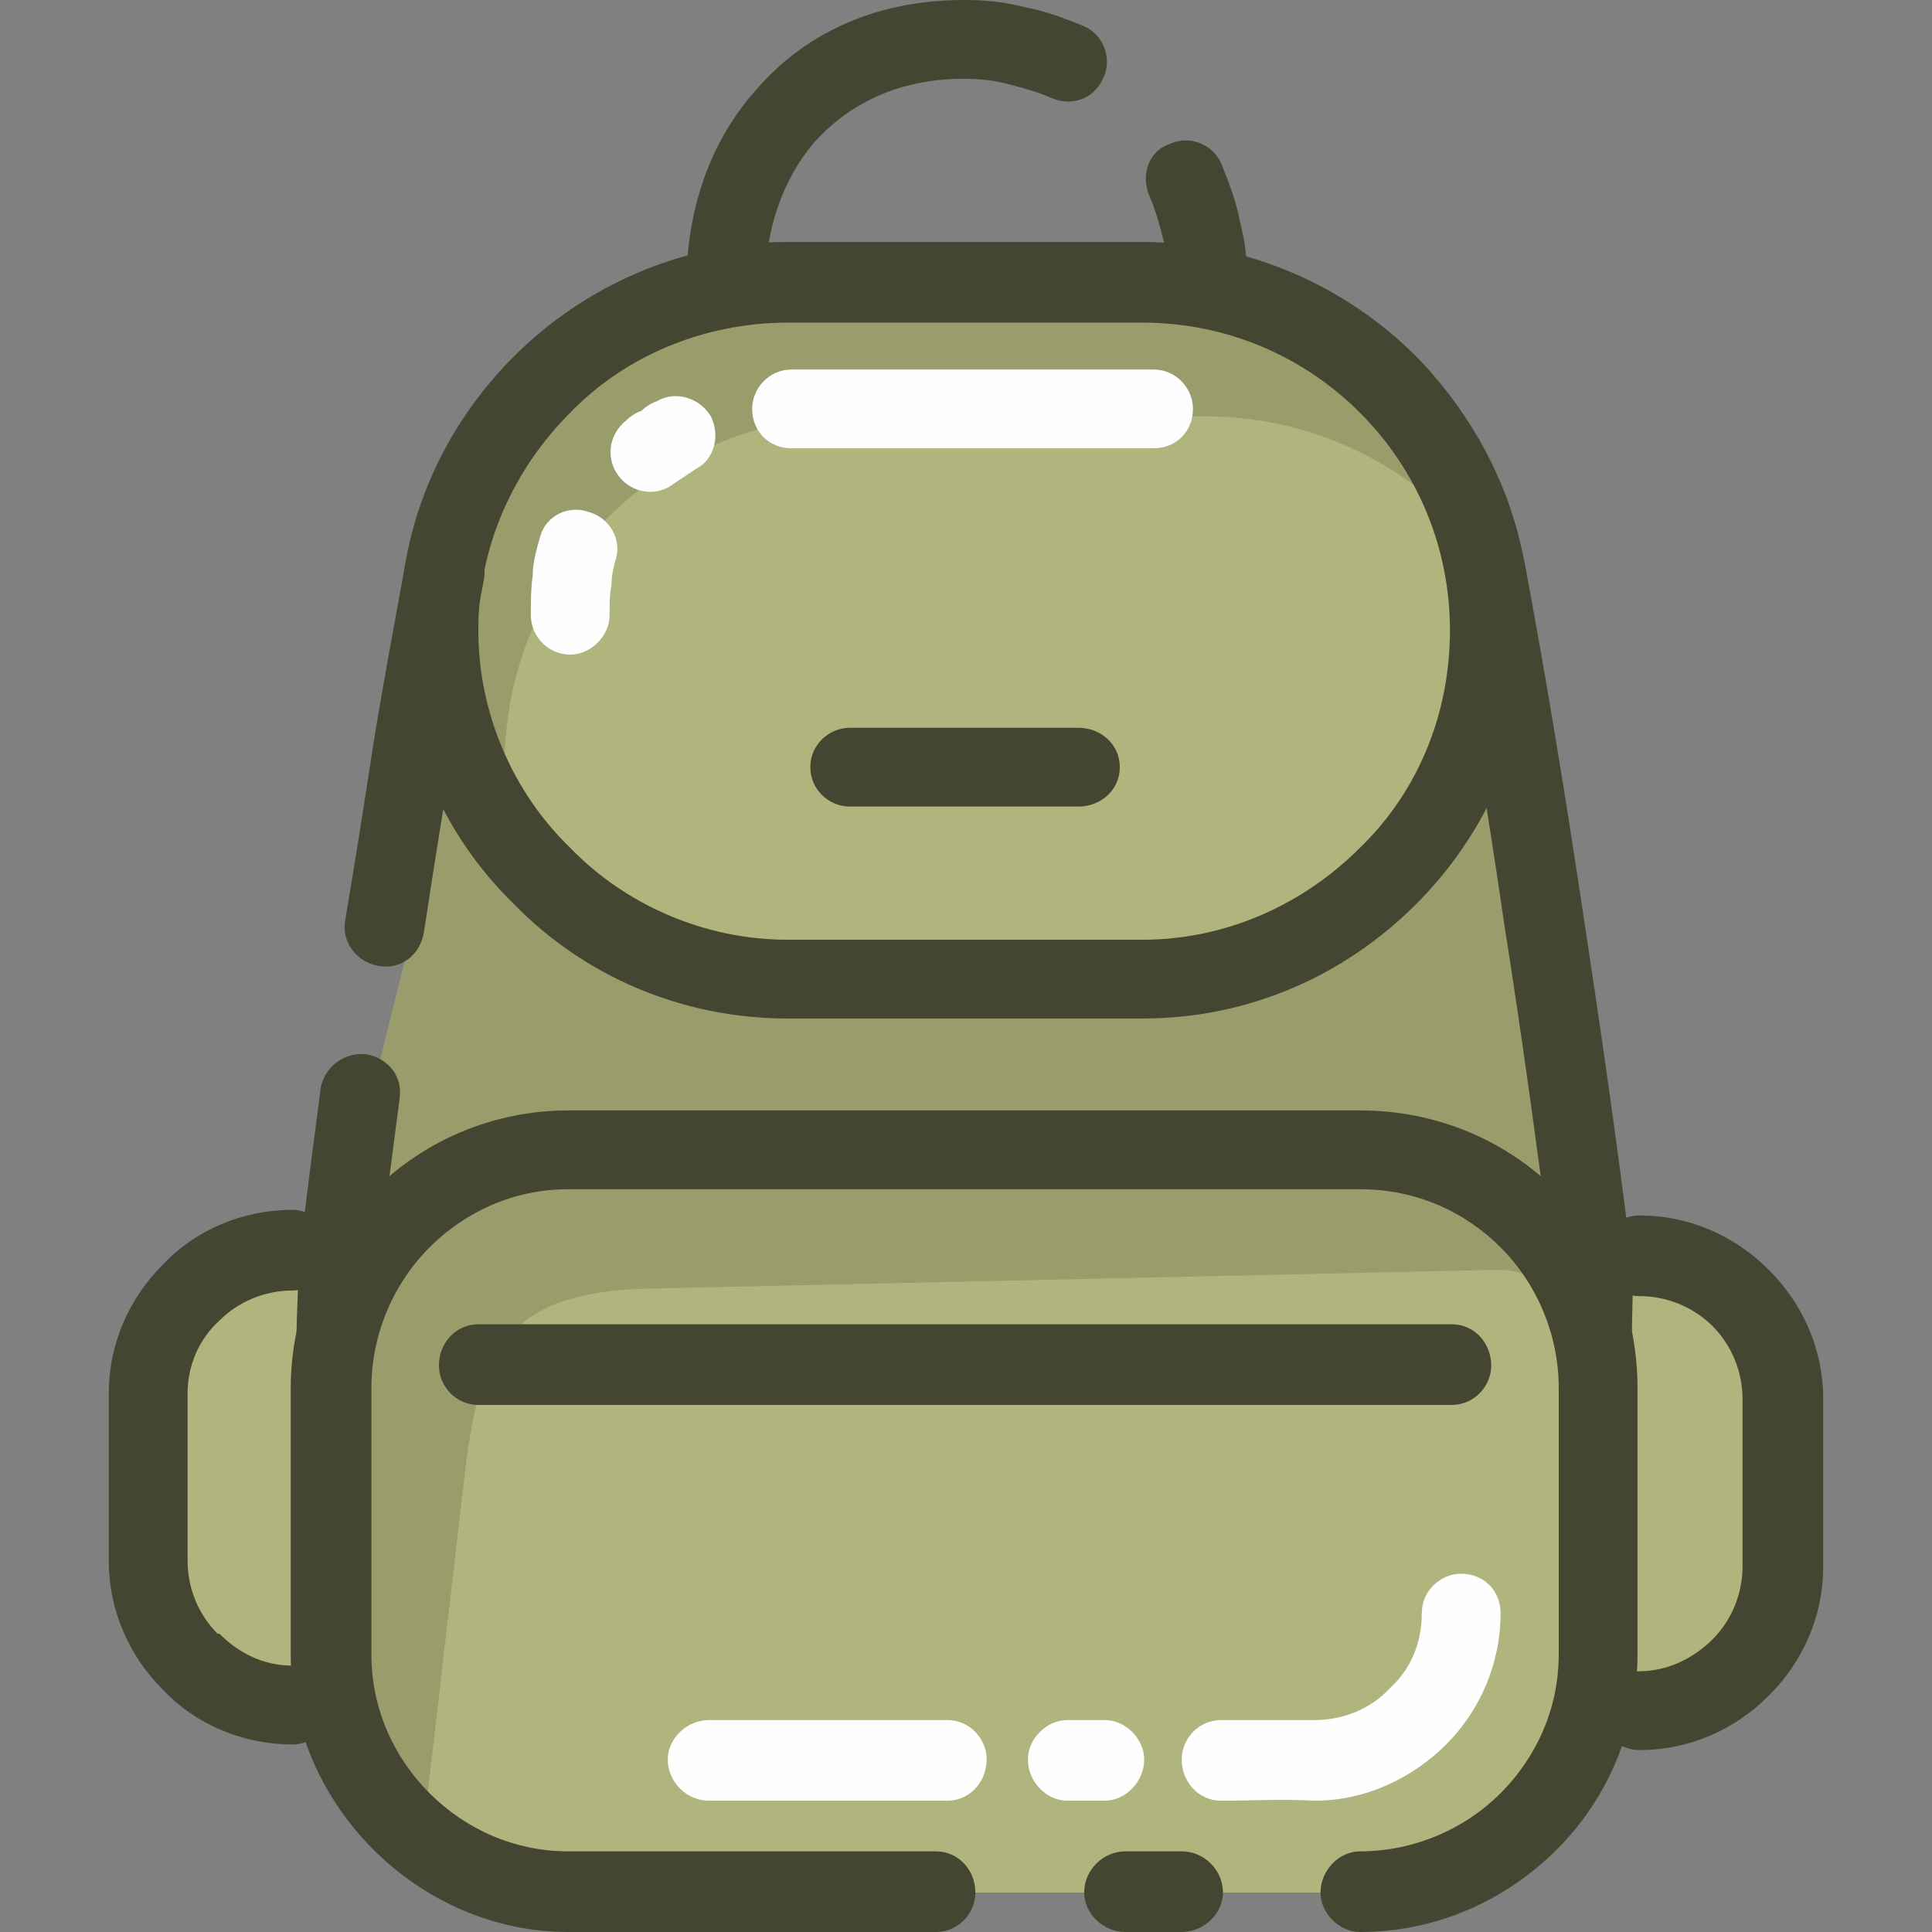
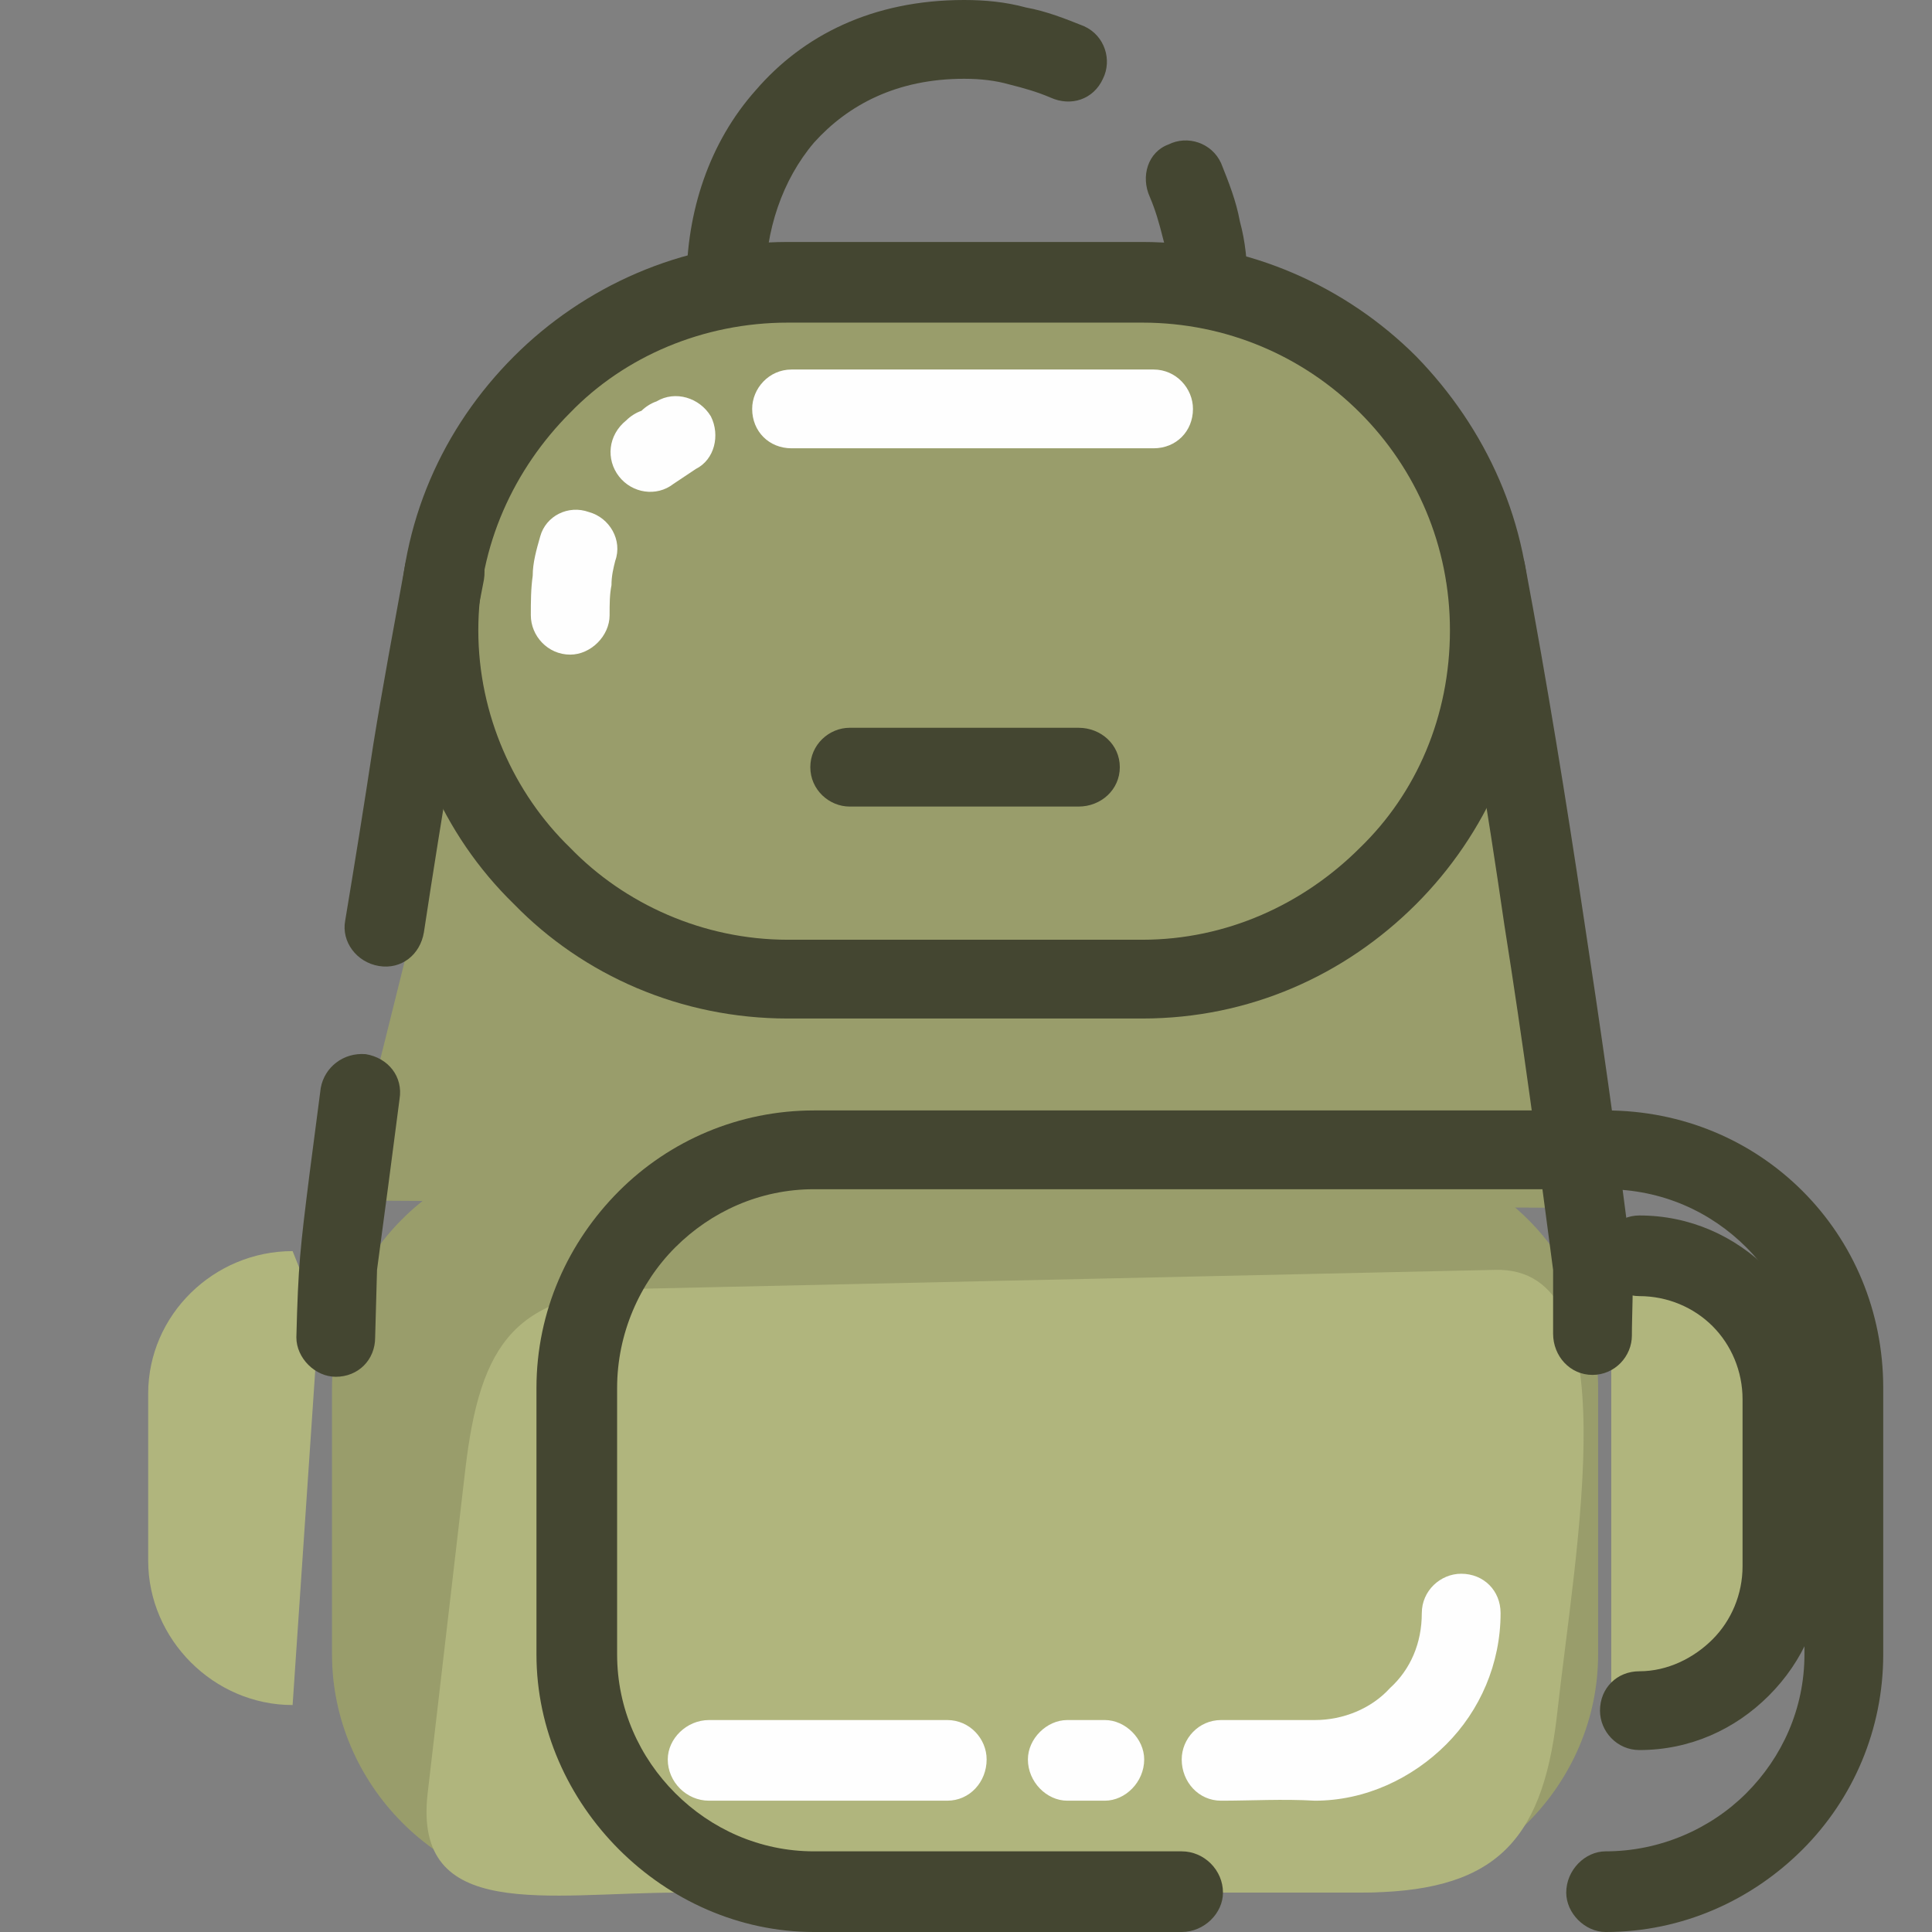
<svg xmlns="http://www.w3.org/2000/svg" xml:space="preserve" width="10.297mm" height="10.297mm" version="1.1" style="shape-rendering:geometricPrecision; text-rendering:geometricPrecision; image-rendering:optimizeQuality; fill-rule:evenodd; clip-rule:evenodd" viewBox="0 0 1030 1030">
  <rect x="0" y="0" width="1030" height="1030" fill="#808080" stroke="none" />
  <defs>
    <style type="text/css">
   
    .fil2 {fill:#999D6B}
    .fil1 {fill:#999D6B}
    .fil0 {fill:#B0B57D}
    .fil3 {fill:#FEFEFE;fill-rule:nonzero}
    .fil4 {fill:#444631;fill-rule:nonzero}
   
  </style>
  </defs>
  <g id="Layer_x0020_1">
    <g id="_2630814121216">
      <path class="fil0" d="M156 909l14 -207 -14 -35 0 0c-42,0 -77,34 -77,76l0 89c0,42 35,77 77,77l0 0z" />
      <path class="fil0" d="M859 667l0 242 0 0c42,0 77,-35 77,-77l0 -89c0,-42 -35,-76 -77,-76l0 0z" />
      <polygon class="fil1" points="383,518 240,415 184,640 845,644 803,411 556,522 " />
      <path class="fil2" d="M725 1009l-422 0c-69,0 -126,-58 -126,-127l0 -142c0,-70 57,-127 126,-127l422 0c70,0 127,57 127,127l0 142c0,69 -57,127 -127,127z" />
      <path class="fil0" d="M725 1009l-363 0c-70,0 -142,16 -134,-53l20 -172c8,-69 27,-95 97,-97l452 -10c72,-2 43,147 33,238 -8,69 -35,94 -105,94z" />
      <rect class="fil2" x="234" y="151" width="560" height="371" rx="186" ry="186" />
-       <path class="fil0" d="M454 222l189 0c51,0 98,21 131,54 57,57 39,254 -223,254l-94 0c-102,0 -188,-20 -188,-122l0 0c0,-102 83,-186 185,-186z" />
      <path class="fil3" d="M325 328c0,11 -10,21 -21,21 -12,0 -21,-10 -21,-21 0,-7 0,-14 1,-21 0,-7 2,-14 4,-21 3,-11 15,-17 26,-13 11,3 18,15 14,26 -1,4 -2,8 -2,13 -1,5 -1,10 -1,16zm34 -70c-9,7 -22,5 -29,-4 -7,-9 -6,-22 4,-30 2,-2 5,-4 8,-5 2,-2 5,-4 8,-5 10,-6 23,-2 29,8 5,10 2,23 -8,28l-6 4 -6 4zm63 -19c-12,0 -21,-9 -21,-21 0,-11 9,-21 21,-21l193 0c12,0 21,10 21,21 0,12 -9,21 -21,21l-193 0z" />
      <path class="fil3" d="M698 917l3 0c15,0 30,-6 40,-17 11,-10 17,-24 17,-40 0,-12 10,-21 21,-21 12,0 21,9 21,21 0,27 -11,52 -29,70l0 0c-18,18 -43,30 -70,30 -17,-1 -34,0 -50,0 -12,0 -21,-10 -21,-22 0,-11 9,-21 21,-21l47 0zm-109 0c11,0 21,10 21,21 0,12 -10,22 -21,22l-20 0c-11,0 -21,-10 -21,-22 0,-11 10,-21 21,-21l20 0zm-84 0c12,0 21,10 21,21 0,12 -9,22 -21,22l-127 0c-12,0 -22,-10 -22,-22 0,-11 10,-21 22,-21l127 0z" />
-       <path class="fil4" d="M630 987c12,0 22,10 22,22 0,11 -10,21 -22,21l-30 0c-12,0 -22,-10 -22,-21 0,-12 10,-22 22,-22l30 0zm-131 0c12,0 21,10 21,22 0,11 -9,21 -21,21l-196 0c-40,0 -77,-17 -104,-44 -27,-27 -44,-64 -44,-104l0 -142c0,-41 17,-78 44,-105 27,-27 64,-43 104,-43l422 0c41,0 78,16 105,43l0 0c27,27 43,64 43,105l0 142c0,40 -16,77 -43,104 -27,27 -64,44 -105,44 -11,0 -21,-10 -21,-21 0,-12 10,-22 21,-22 29,0 56,-12 75,-31 19,-19 31,-45 31,-74l0 -142c0,-29 -12,-56 -31,-75l0 0c-19,-19 -45,-31 -75,-31l-422 0c-29,0 -55,12 -74,31 -19,19 -31,46 -31,75l0 142c0,29 12,55 31,74 19,19 45,31 74,31l196 0z" />
+       <path class="fil4" d="M630 987c12,0 22,10 22,22 0,11 -10,21 -22,21l-30 0c-12,0 -22,-10 -22,-21 0,-12 10,-22 22,-22l30 0zc12,0 21,10 21,22 0,11 -9,21 -21,21l-196 0c-40,0 -77,-17 -104,-44 -27,-27 -44,-64 -44,-104l0 -142c0,-41 17,-78 44,-105 27,-27 64,-43 104,-43l422 0c41,0 78,16 105,43l0 0c27,27 43,64 43,105l0 142c0,40 -16,77 -43,104 -27,27 -64,44 -105,44 -11,0 -21,-10 -21,-21 0,-12 10,-22 21,-22 29,0 56,-12 75,-31 19,-19 31,-45 31,-74l0 -142c0,-29 -12,-56 -31,-75l0 0c-19,-19 -45,-31 -75,-31l-422 0c-29,0 -55,12 -74,31 -19,19 -31,46 -31,75l0 142c0,29 12,55 31,74 19,19 45,31 74,31l196 0z" />
      <path class="fil4" d="M420 129l189 0c57,0 109,24 146,61 37,38 61,89 61,146 0,57 -24,109 -61,146l0 0c-38,38 -89,61 -146,61l-189 0c-57,0 -109,-23 -146,-61 -38,-37 -61,-89 -61,-146 0,-57 23,-108 61,-146 37,-37 89,-61 146,-61zm189 43l-189 0c-45,0 -87,18 -116,48 -30,30 -49,71 -49,116 0,45 19,87 49,116 29,30 71,49 116,49l189 0c45,0 86,-19 116,-49 30,-29 48,-70 48,-116 0,-45 -18,-86 -48,-116 -30,-30 -71,-48 -116,-48z" />
      <path class="fil4" d="M216 301c2,-11 13,-19 25,-17 11,2 19,13 17,25 -6,31 -12,62 -17,94 -5,30 -10,61 -15,94 -2,12 -12,20 -24,18 -12,-2 -20,-13 -18,-24 5,-30 10,-61 15,-94 5,-31 11,-63 17,-96zm-45 279c2,-11 12,-19 24,-18 12,2 20,12 18,24l-6 46 -6 45 -1 36c0,12 -9,21 -21,21 -11,0 -21,-10 -21,-21 1,-39 2,-47 7,-87l6 -46zm699 132c0,11 -9,21 -21,21 -12,0 -21,-10 -21,-22l0 -34c-8,-61 -16,-121 -26,-184 -9,-62 -19,-123 -31,-184 -2,-12 6,-23 17,-25 12,-2 23,6 25,17 12,64 22,126 31,186 9,59 18,121 26,186 1,11 0,28 0,39z" />
      <path class="fil4" d="M408 151c0,12 -10,21 -21,21 -12,0 -21,-9 -21,-21l0 0c0,-38 12,-75 37,-103 25,-29 62,-48 111,-48l0 0c11,0 22,1 33,4 11,2 21,6 31,10 11,5 15,18 10,28 -5,11 -17,15 -28,10 -7,-3 -14,-5 -22,-7 -7,-2 -15,-3 -24,-3l0 0c-36,0 -62,14 -80,34 -17,20 -26,47 -26,75l0 0zm205 -46c-5,-11 -1,-24 10,-28 10,-5 23,-1 28,10 4,10 8,20 10,31 3,11 4,22 4,33 0,11 -9,21 -21,21 -12,0 -21,-10 -21,-21 0,-9 -1,-17 -3,-24 -2,-8 -4,-15 -7,-22z" />
-       <path class="fil4" d="M156 888c11,0 21,9 21,21 0,12 -10,21 -21,21 -27,0 -52,-11 -69,-29l0 0c-18,-18 -29,-42 -29,-69l0 -89c0,-27 11,-51 29,-69 17,-18 42,-29 69,-29 11,0 21,10 21,22 0,11 -10,21 -21,21 -15,0 -29,6 -39,16 -11,10 -17,24 -17,39l0 89c0,15 6,29 16,39l1 0c10,10 23,17 39,17z" />
      <path class="fil4" d="M874 691c-12,0 -21,-10 -21,-21 0,-12 9,-22 21,-22 27,0 51,11 69,29 18,18 29,42 29,69l0 89c0,27 -11,51 -29,69 -18,18 -42,29 -69,29 -12,0 -21,-10 -21,-21 0,-12 9,-21 21,-21 15,0 29,-7 39,-17 10,-10 16,-24 16,-39l0 -89c0,-15 -6,-29 -16,-39 -10,-10 -24,-16 -39,-16z" />
      <path class="fil4" d="M453 430c-11,0 -21,-9 -21,-21 0,-12 10,-21 21,-21l122 0c12,0 22,9 22,21 0,12 -10,21 -22,21l-122 0z" />
-       <path class="fil4" d="M255 749c-12,0 -21,-10 -21,-21 0,-12 9,-22 21,-22l519 0c12,0 21,10 21,22 0,11 -9,21 -21,21l-519 0z" />
    </g>
  </g>
</svg>